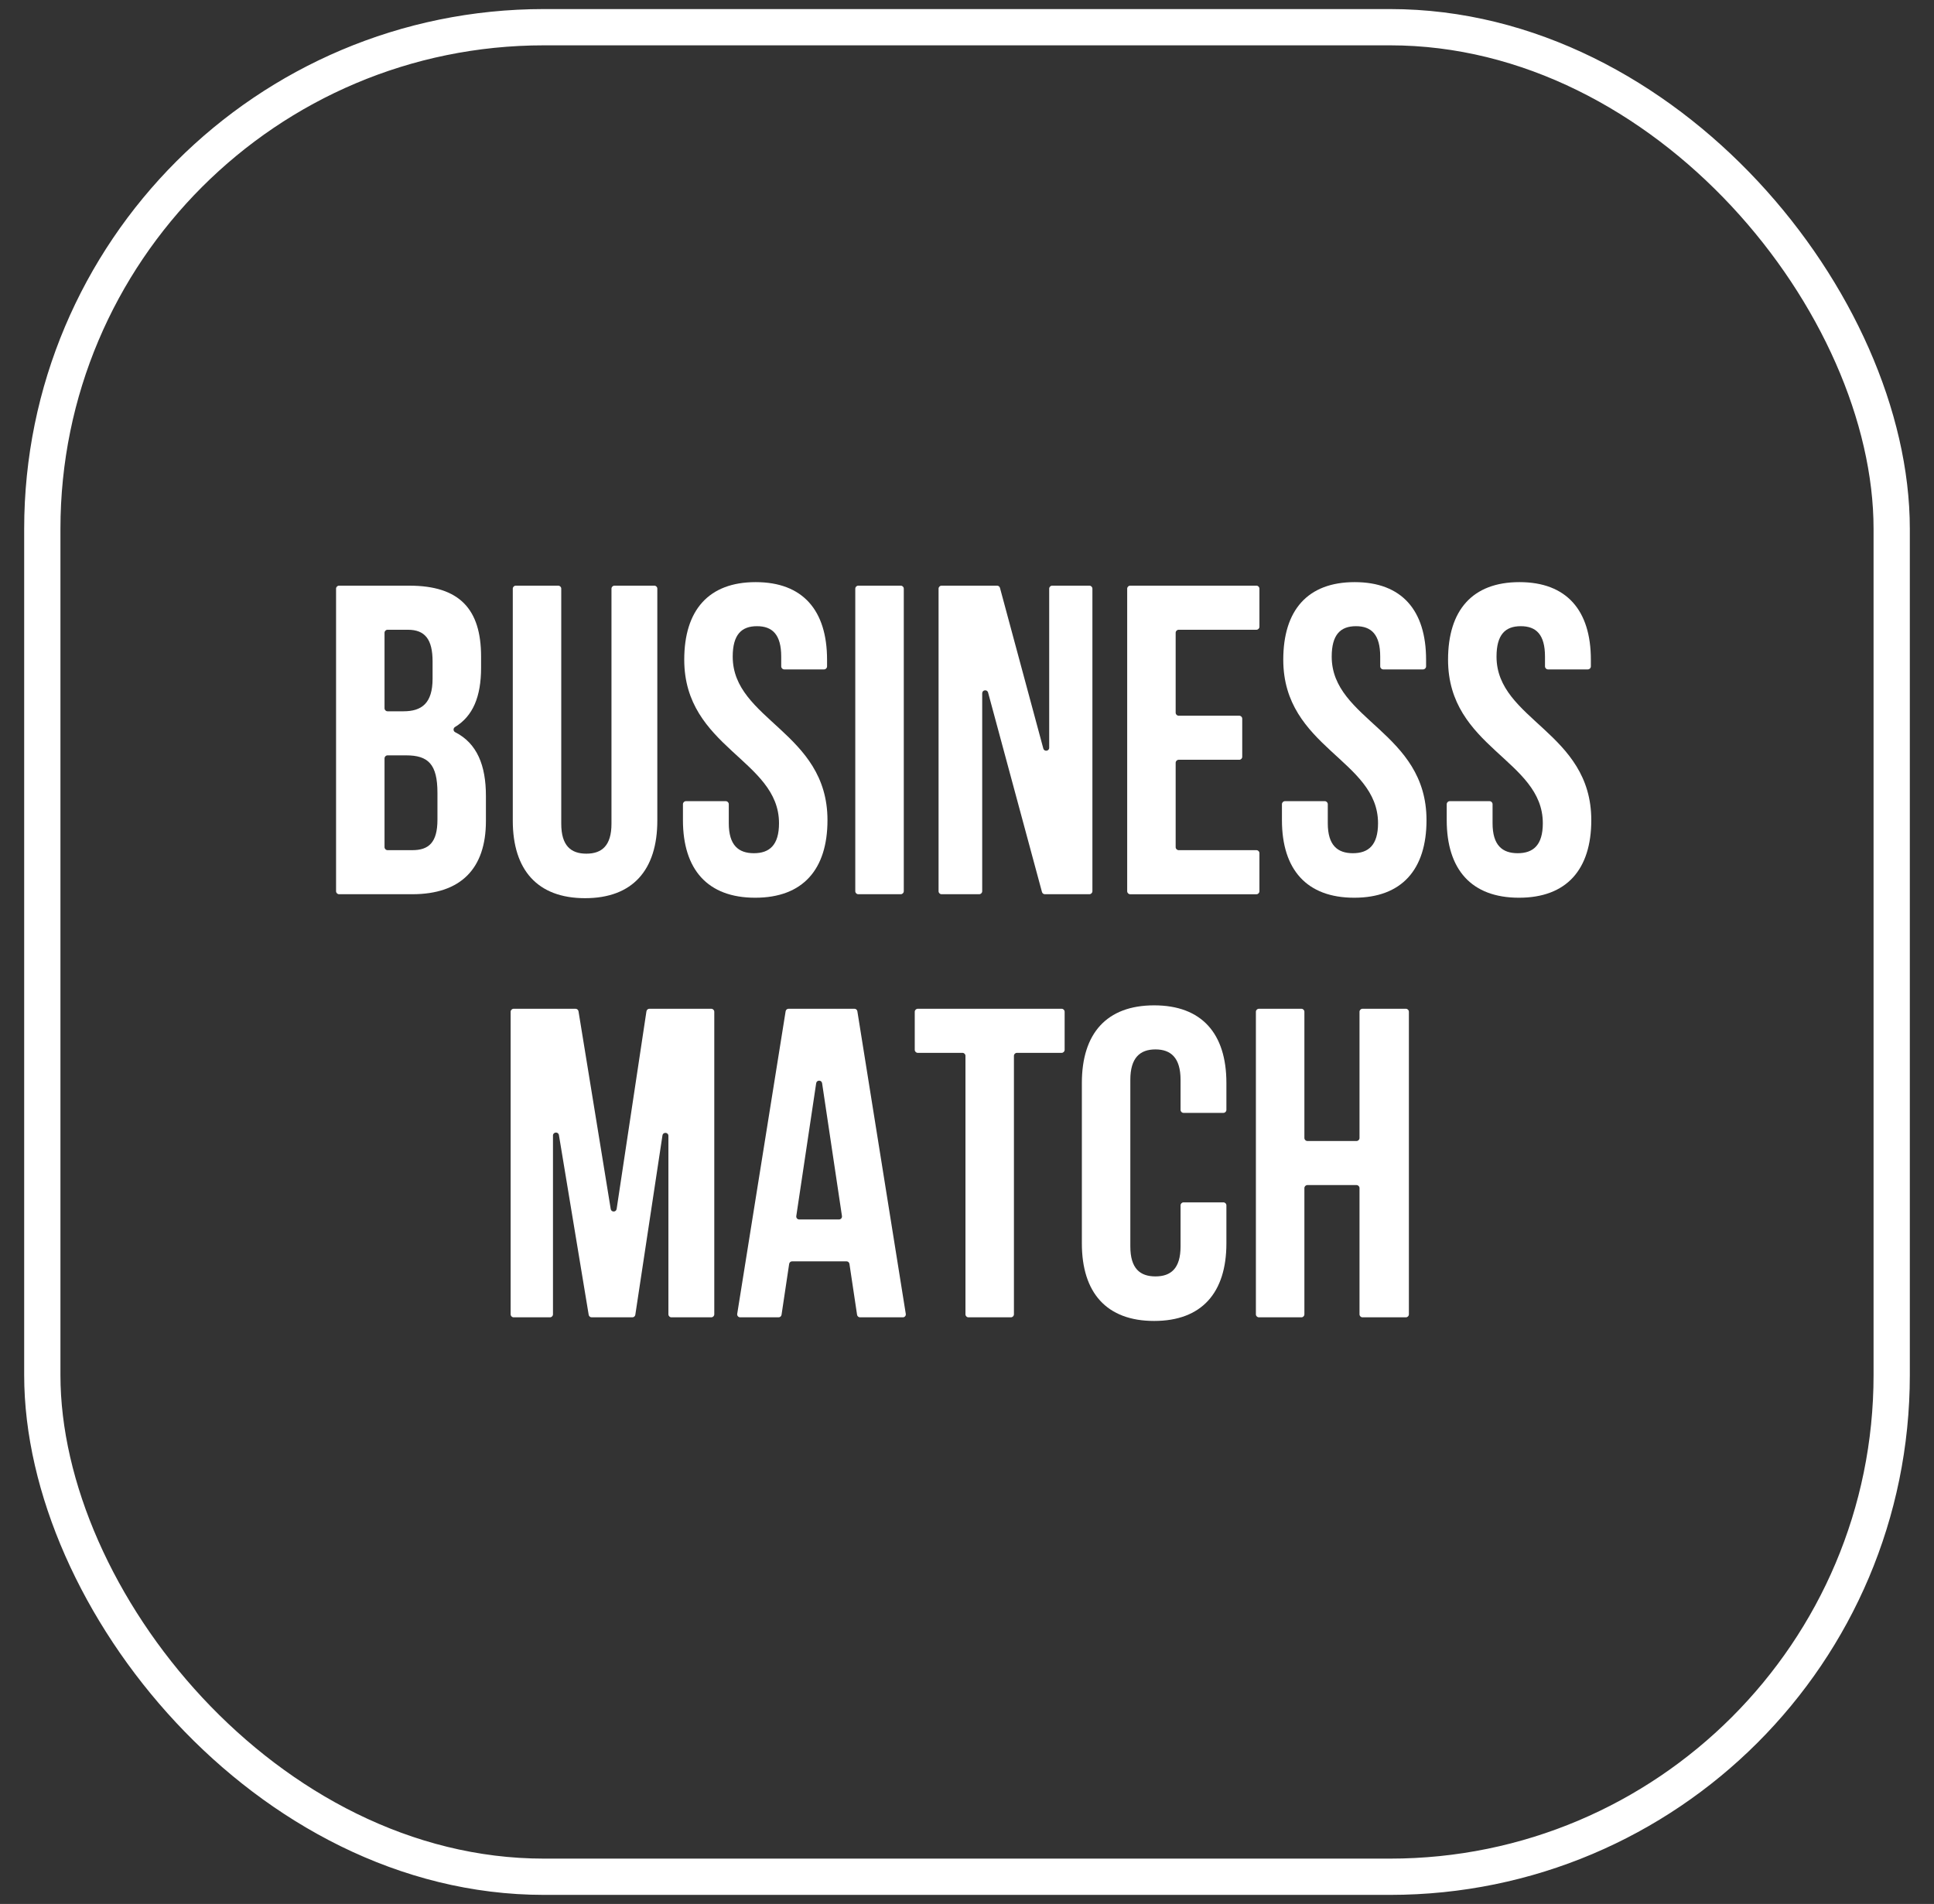
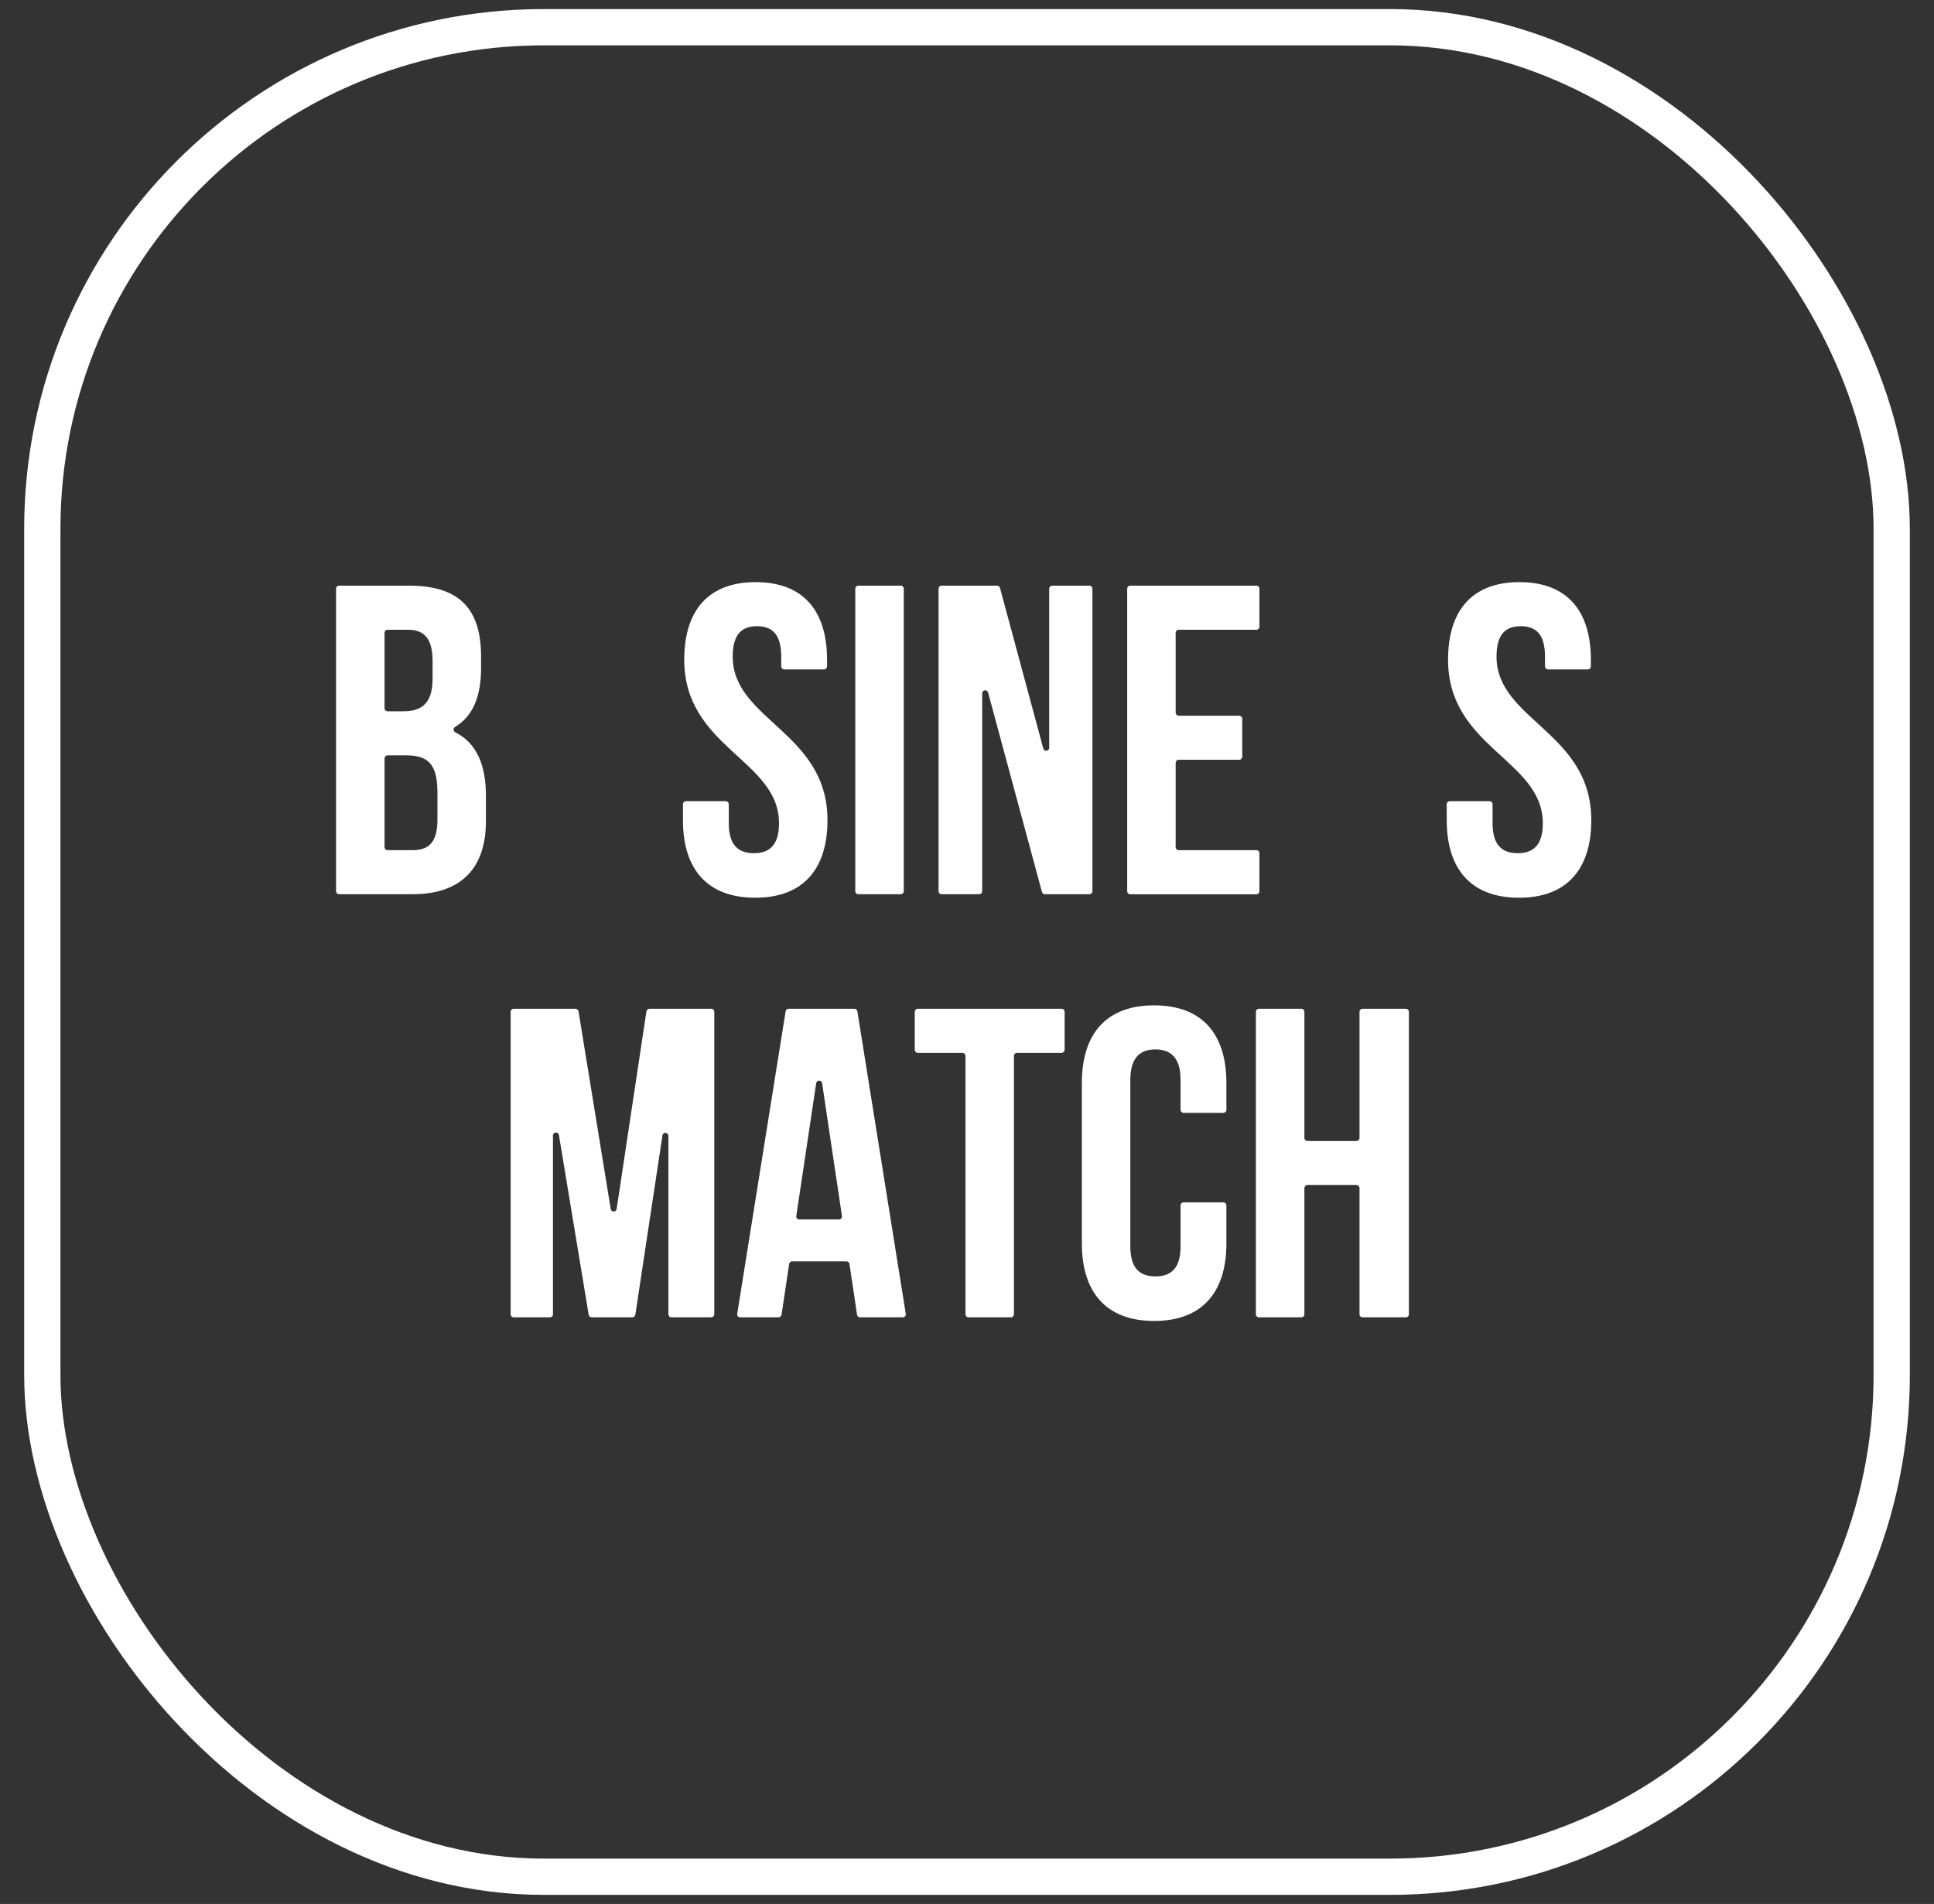
<svg xmlns="http://www.w3.org/2000/svg" width="64" height="63" viewBox="0 0 64 63" fill="none">
  <rect x="0" y="0" width="64" height="63" fill="#333333" stroke="none" />
  <rect x="1.4" y="0.9" width="61.2" height="61.2" rx="16.6" stroke="white" stroke-width="1.2" />
  <path d="M15.92 21.727V22.092C15.92 23.053 15.65 23.697 15.057 24.056C14.991 24.096 14.994 24.193 15.063 24.228C15.792 24.598 16.08 25.335 16.08 26.336V27.168C16.08 28.742 15.249 29.589 13.645 29.589H11.22C11.166 29.589 11.121 29.544 11.121 29.489V19.478C11.121 19.424 11.165 19.379 11.22 19.379H13.542C15.205 19.379 15.92 20.152 15.92 21.727ZM12.725 20.937V23.437C12.725 23.491 12.77 23.536 12.825 23.536H13.353C13.951 23.536 14.315 23.274 14.315 22.457V21.888C14.315 21.159 14.067 20.838 13.498 20.838H12.825C12.77 20.838 12.725 20.882 12.725 20.937ZM12.725 25.094V28.031C12.725 28.086 12.77 28.131 12.825 28.131H13.645C14.184 28.131 14.476 27.882 14.476 27.124V26.234C14.476 25.286 14.17 24.994 13.44 24.994H12.825C12.77 24.994 12.725 25.039 12.725 25.094Z" fill="white" />
-   <path d="M18.473 19.379C18.528 19.379 18.573 19.423 18.573 19.478V27.256C18.573 27.985 18.893 28.247 19.404 28.247C19.914 28.247 20.235 27.985 20.235 27.256V19.478C20.235 19.424 20.279 19.379 20.334 19.379H21.653C21.708 19.379 21.752 19.423 21.752 19.478V27.153C21.752 28.787 20.936 29.72 19.361 29.72C17.786 29.72 16.969 28.786 16.969 27.153V19.478C16.969 19.424 17.013 19.379 17.068 19.379H18.473Z" fill="white" />
  <path d="M25.006 19.262C26.567 19.262 27.369 20.195 27.369 21.829V22.05C27.369 22.105 27.325 22.15 27.27 22.15H25.951C25.897 22.15 25.852 22.105 25.852 22.05V21.727C25.852 20.997 25.56 20.72 25.05 20.72C24.539 20.72 24.247 20.997 24.247 21.727C24.247 23.827 27.383 24.221 27.383 27.138C27.383 28.771 26.567 29.705 24.991 29.705C23.416 29.705 22.6 28.771 22.6 27.138V26.61C22.6 26.555 22.644 26.51 22.699 26.51H24.018C24.072 26.51 24.117 26.555 24.117 26.61V27.24C24.117 27.969 24.438 28.232 24.948 28.232C25.459 28.232 25.779 27.969 25.779 27.24C25.779 25.139 22.643 24.745 22.643 21.829C22.643 20.195 23.446 19.262 25.006 19.262Z" fill="white" />
  <path d="M28.402 19.379H29.808C29.863 19.379 29.908 19.423 29.908 19.478V29.49C29.908 29.544 29.863 29.589 29.808 29.589H28.402C28.348 29.589 28.303 29.545 28.303 29.49V19.478C28.303 19.424 28.347 19.379 28.402 19.379Z" fill="white" />
  <path d="M32.503 22.941V29.49C32.503 29.544 32.459 29.589 32.404 29.589H31.158C31.103 29.589 31.059 29.545 31.059 29.49V19.478C31.059 19.424 31.103 19.379 31.158 19.379H32.995C33.04 19.379 33.079 19.409 33.091 19.452L34.525 24.767C34.555 24.879 34.72 24.858 34.72 24.742V19.478C34.72 19.424 34.764 19.379 34.819 19.379H36.05C36.105 19.379 36.15 19.423 36.15 19.478V29.49C36.15 29.544 36.105 29.589 36.05 29.589H34.577C34.532 29.589 34.493 29.559 34.481 29.516L32.698 22.916C32.668 22.803 32.503 22.825 32.503 22.941Z" fill="white" />
  <path d="M39.005 23.682H41.009C41.063 23.682 41.108 23.726 41.108 23.781V25.041C41.108 25.096 41.064 25.14 41.009 25.14H39.005C38.95 25.14 38.905 25.185 38.905 25.24V28.032C38.905 28.086 38.949 28.131 39.005 28.131H41.578C41.632 28.131 41.677 28.175 41.677 28.23V29.49C41.677 29.545 41.633 29.59 41.578 29.59H37.4C37.346 29.59 37.301 29.545 37.301 29.49V19.478C37.301 19.424 37.345 19.379 37.4 19.379H41.578C41.632 19.379 41.677 19.423 41.677 19.478V20.738C41.677 20.793 41.633 20.838 41.578 20.838H39.005C38.95 20.838 38.905 20.882 38.905 20.937V23.583C38.906 23.638 38.95 23.682 39.005 23.682Z" fill="white" />
-   <path d="M44.829 19.262C46.389 19.262 47.192 20.195 47.192 21.829V22.05C47.192 22.105 47.147 22.15 47.092 22.15H45.774C45.719 22.15 45.674 22.105 45.674 22.05V21.727C45.674 20.997 45.383 20.72 44.872 20.72C44.361 20.72 44.069 20.997 44.069 21.727C44.069 23.827 47.206 24.221 47.206 27.138C47.206 28.771 46.389 29.705 44.814 29.705C43.239 29.705 42.422 28.771 42.422 27.138V26.61C42.422 26.555 42.466 26.51 42.521 26.51H43.84C43.895 26.51 43.939 26.555 43.939 26.61V27.24C43.939 27.969 44.26 28.232 44.77 28.232C45.281 28.232 45.602 27.969 45.602 27.24C45.602 25.139 42.466 24.745 42.466 21.829C42.466 20.195 43.268 19.262 44.829 19.262Z" fill="white" />
  <path d="M50.282 19.262C51.842 19.262 52.645 20.195 52.645 21.829V22.05C52.645 22.105 52.6 22.15 52.545 22.15H51.227C51.172 22.15 51.127 22.105 51.127 22.05V21.727C51.127 20.997 50.836 20.72 50.325 20.72C49.814 20.72 49.523 20.997 49.523 21.727C49.523 23.827 52.659 24.221 52.659 27.138C52.659 28.771 51.842 29.705 50.267 29.705C48.692 29.705 47.875 28.771 47.875 27.138V26.61C47.875 26.555 47.919 26.51 47.974 26.51H49.293C49.348 26.51 49.392 26.555 49.392 26.61V27.24C49.392 27.969 49.713 28.232 50.224 28.232C50.734 28.232 51.055 27.969 51.055 27.24C51.055 25.139 47.919 24.745 47.919 21.829C47.919 20.195 48.721 19.262 50.282 19.262Z" fill="white" />
  <path d="M20.406 40.003L21.392 33.463C21.4 33.415 21.441 33.379 21.49 33.379H23.537C23.592 33.379 23.637 33.423 23.637 33.478V43.49C23.637 43.544 23.592 43.589 23.537 43.589H22.218C22.164 43.589 22.119 43.545 22.119 43.49V37.585C22.119 37.462 21.941 37.449 21.922 37.57L21.024 43.505C21.017 43.553 20.975 43.589 20.927 43.589H19.579C19.531 43.589 19.489 43.554 19.481 43.506L18.496 37.558C18.476 37.438 18.299 37.453 18.299 37.574V43.49C18.299 43.544 18.255 43.589 18.2 43.589H16.998C16.943 43.589 16.898 43.545 16.898 43.49V33.478C16.898 33.424 16.943 33.379 16.998 33.379H19.046C19.094 33.379 19.136 33.414 19.144 33.462L20.21 40.005C20.228 40.116 20.389 40.115 20.406 40.003Z" fill="white" />
  <path d="M29.878 43.589H28.46C28.411 43.589 28.369 43.553 28.362 43.504L28.11 41.821C28.103 41.772 28.061 41.736 28.012 41.736H26.213C26.164 41.736 26.123 41.772 26.115 41.821L25.863 43.504C25.856 43.553 25.814 43.589 25.765 43.589H24.494C24.432 43.589 24.386 43.534 24.396 43.474L25.998 33.462C26.005 33.414 26.047 33.379 26.095 33.379H28.275C28.324 33.379 28.365 33.414 28.372 33.462L29.974 43.474C29.985 43.534 29.939 43.589 29.878 43.589ZM26.448 40.351H27.764C27.825 40.351 27.871 40.297 27.862 40.237L27.205 35.842C27.188 35.73 27.026 35.73 27.009 35.842L26.351 40.237C26.341 40.297 26.387 40.351 26.448 40.351Z" fill="white" />
  <path d="M30.371 33.379H35.131C35.186 33.379 35.231 33.423 35.231 33.478V34.738C35.231 34.793 35.186 34.838 35.131 34.838H33.652C33.597 34.838 33.553 34.882 33.553 34.937V43.49C33.553 43.544 33.508 43.589 33.453 43.589H32.048C31.994 43.589 31.949 43.545 31.949 43.49V34.937C31.949 34.882 31.905 34.838 31.85 34.838H30.371C30.316 34.838 30.271 34.793 30.271 34.738V33.478C30.272 33.424 30.316 33.379 30.371 33.379Z" fill="white" />
  <path d="M40.485 39.785C40.54 39.785 40.584 39.829 40.584 39.884V41.142C40.584 42.775 39.768 43.709 38.193 43.709C36.618 43.709 35.801 42.775 35.801 41.142V35.833C35.801 34.199 36.618 33.266 38.193 33.266C39.768 33.266 40.584 34.199 40.584 35.833V36.725C40.584 36.779 40.54 36.824 40.485 36.824H39.166C39.112 36.824 39.067 36.78 39.067 36.725V35.73C39.067 35.001 38.746 34.724 38.236 34.724C37.725 34.724 37.405 35.001 37.405 35.73V41.244C37.405 41.973 37.725 42.235 38.236 42.235C38.746 42.235 39.067 41.973 39.067 41.244V39.884C39.067 39.83 39.111 39.785 39.166 39.785H40.485Z" fill="white" />
  <path d="M43.066 43.589H41.66C41.605 43.589 41.56 43.545 41.56 43.49V33.478C41.56 33.424 41.605 33.379 41.66 33.379H43.066C43.121 33.379 43.165 33.423 43.165 33.478V37.656C43.165 37.71 43.21 37.755 43.265 37.755H44.89C44.944 37.755 44.989 37.711 44.989 37.656V33.478C44.989 33.424 45.033 33.379 45.088 33.379H46.524C46.578 33.379 46.623 33.423 46.623 33.478V43.49C46.623 43.544 46.579 43.589 46.524 43.589H45.088C45.034 43.589 44.989 43.545 44.989 43.49V39.312C44.989 39.258 44.945 39.213 44.89 39.213H43.265C43.21 39.213 43.165 39.257 43.165 39.312V43.49C43.165 43.544 43.121 43.589 43.066 43.589Z" fill="white" />
</svg>